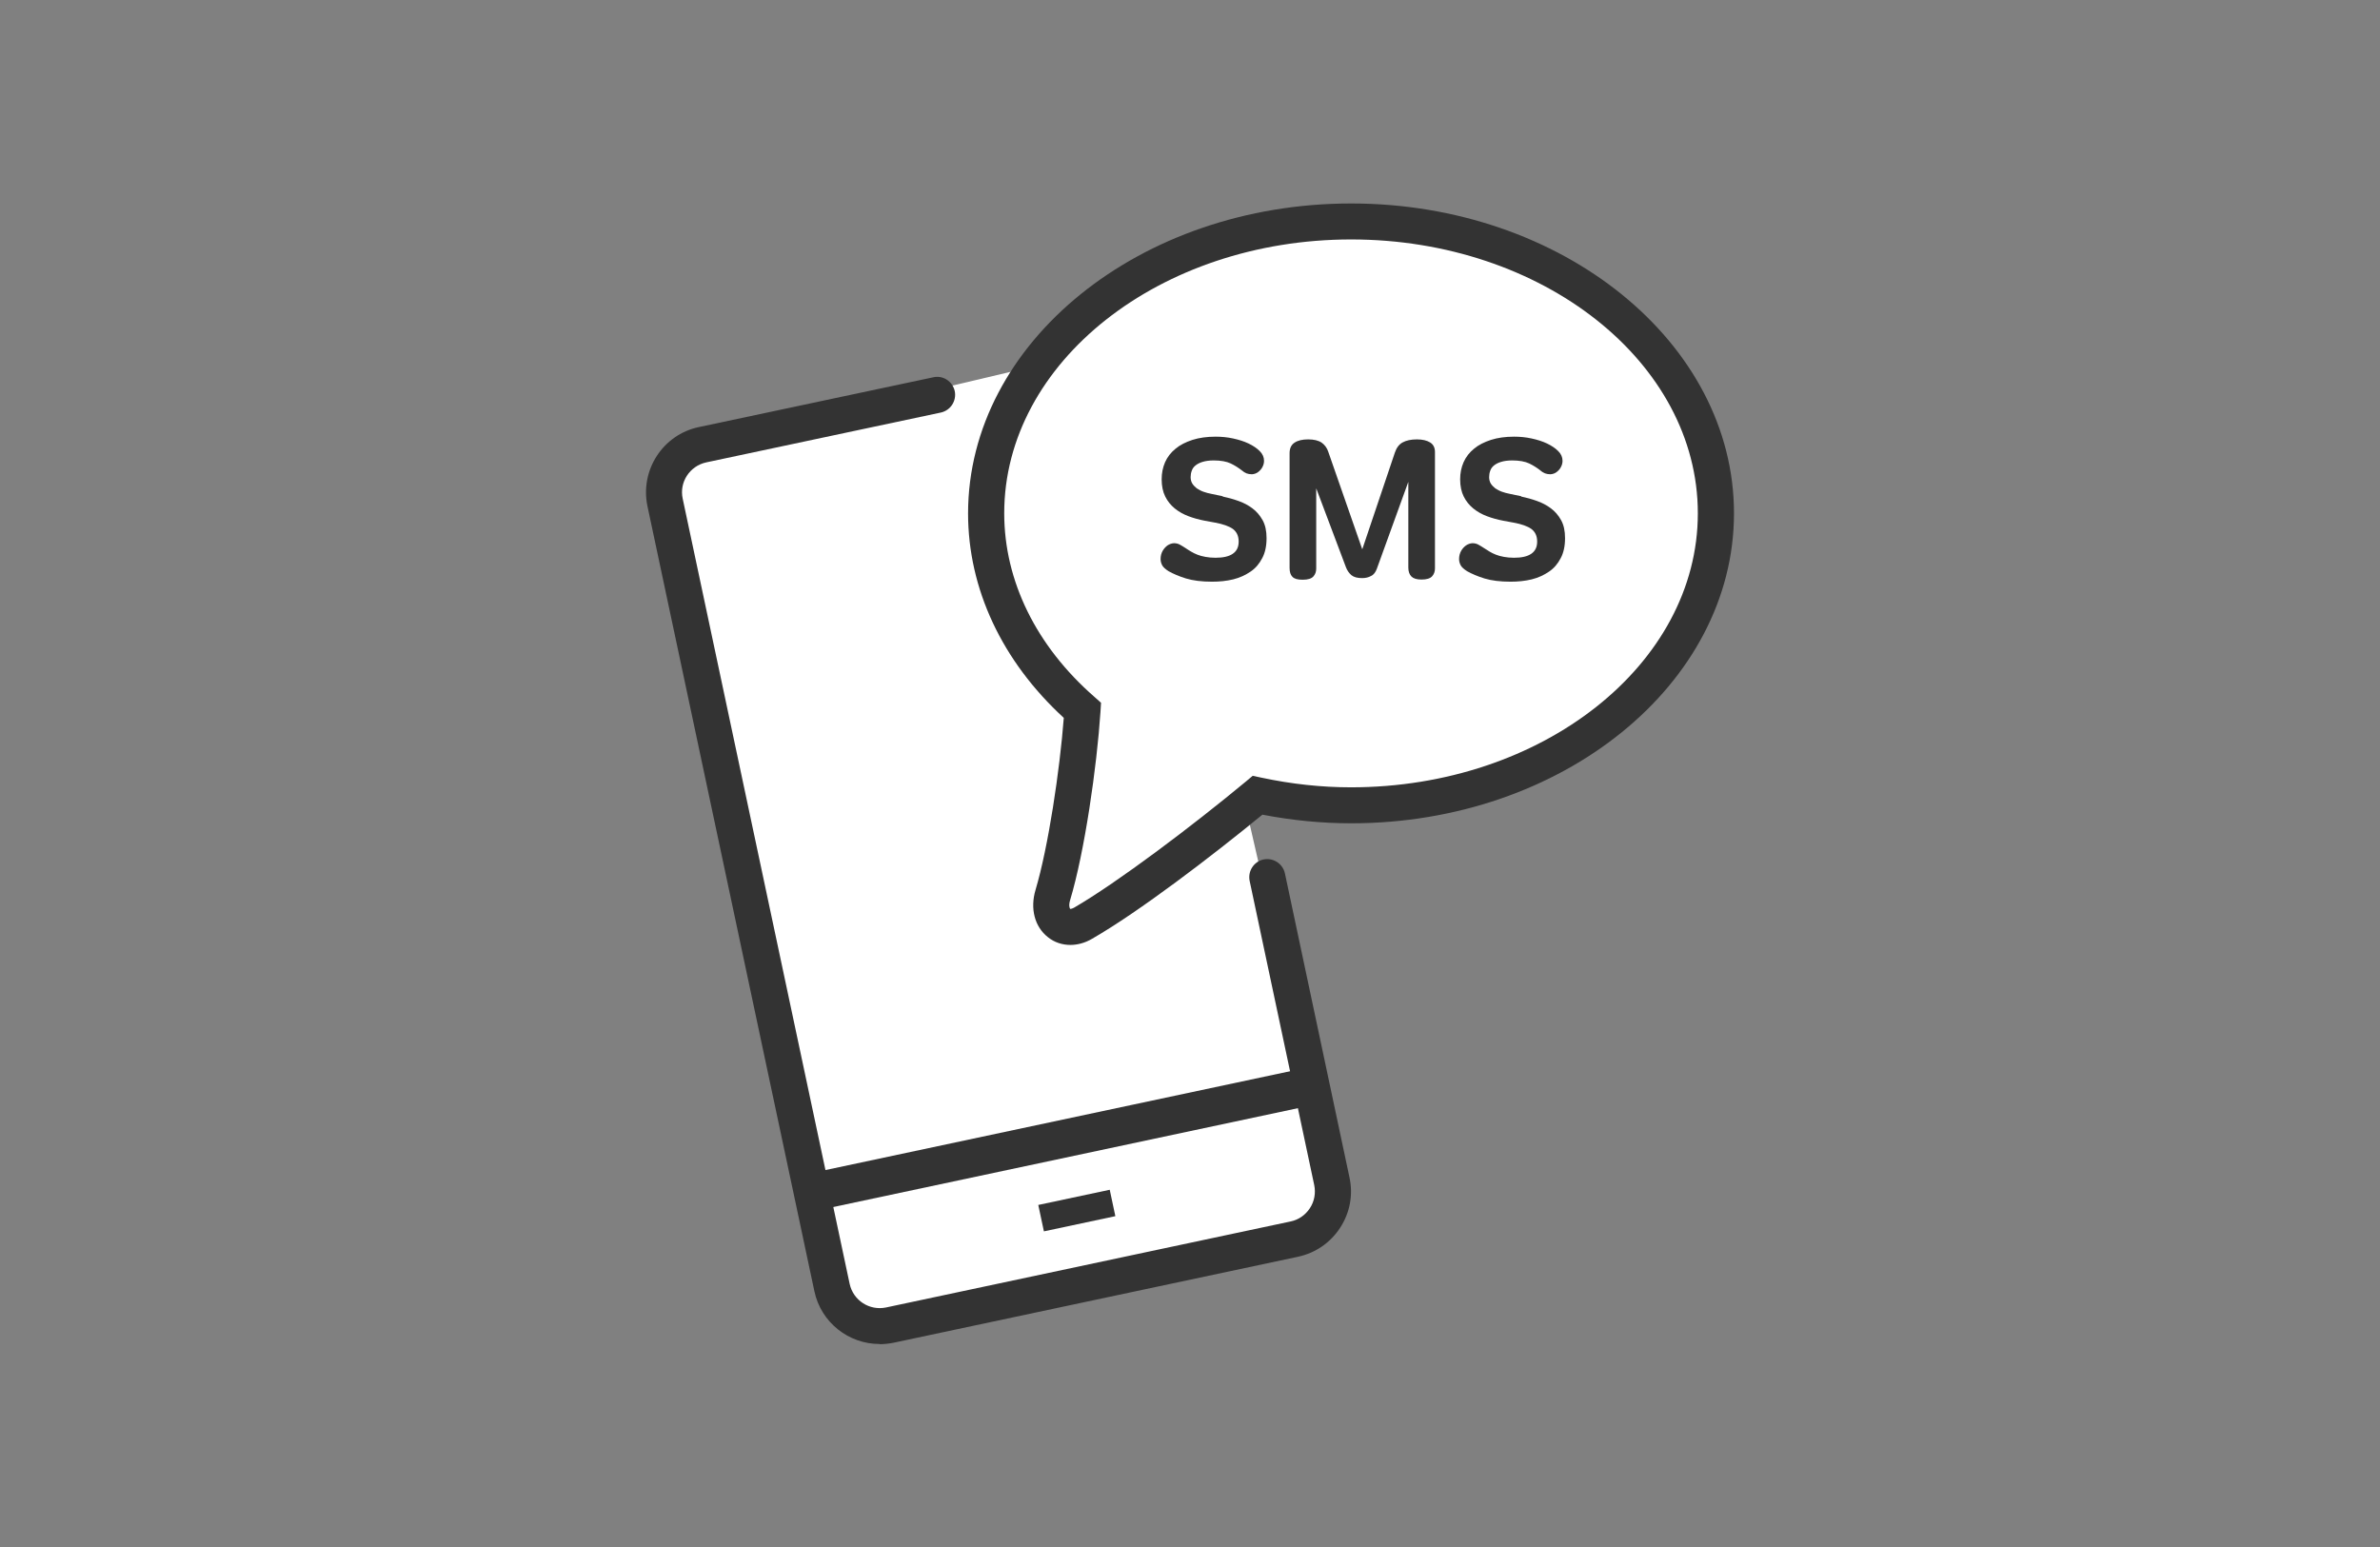
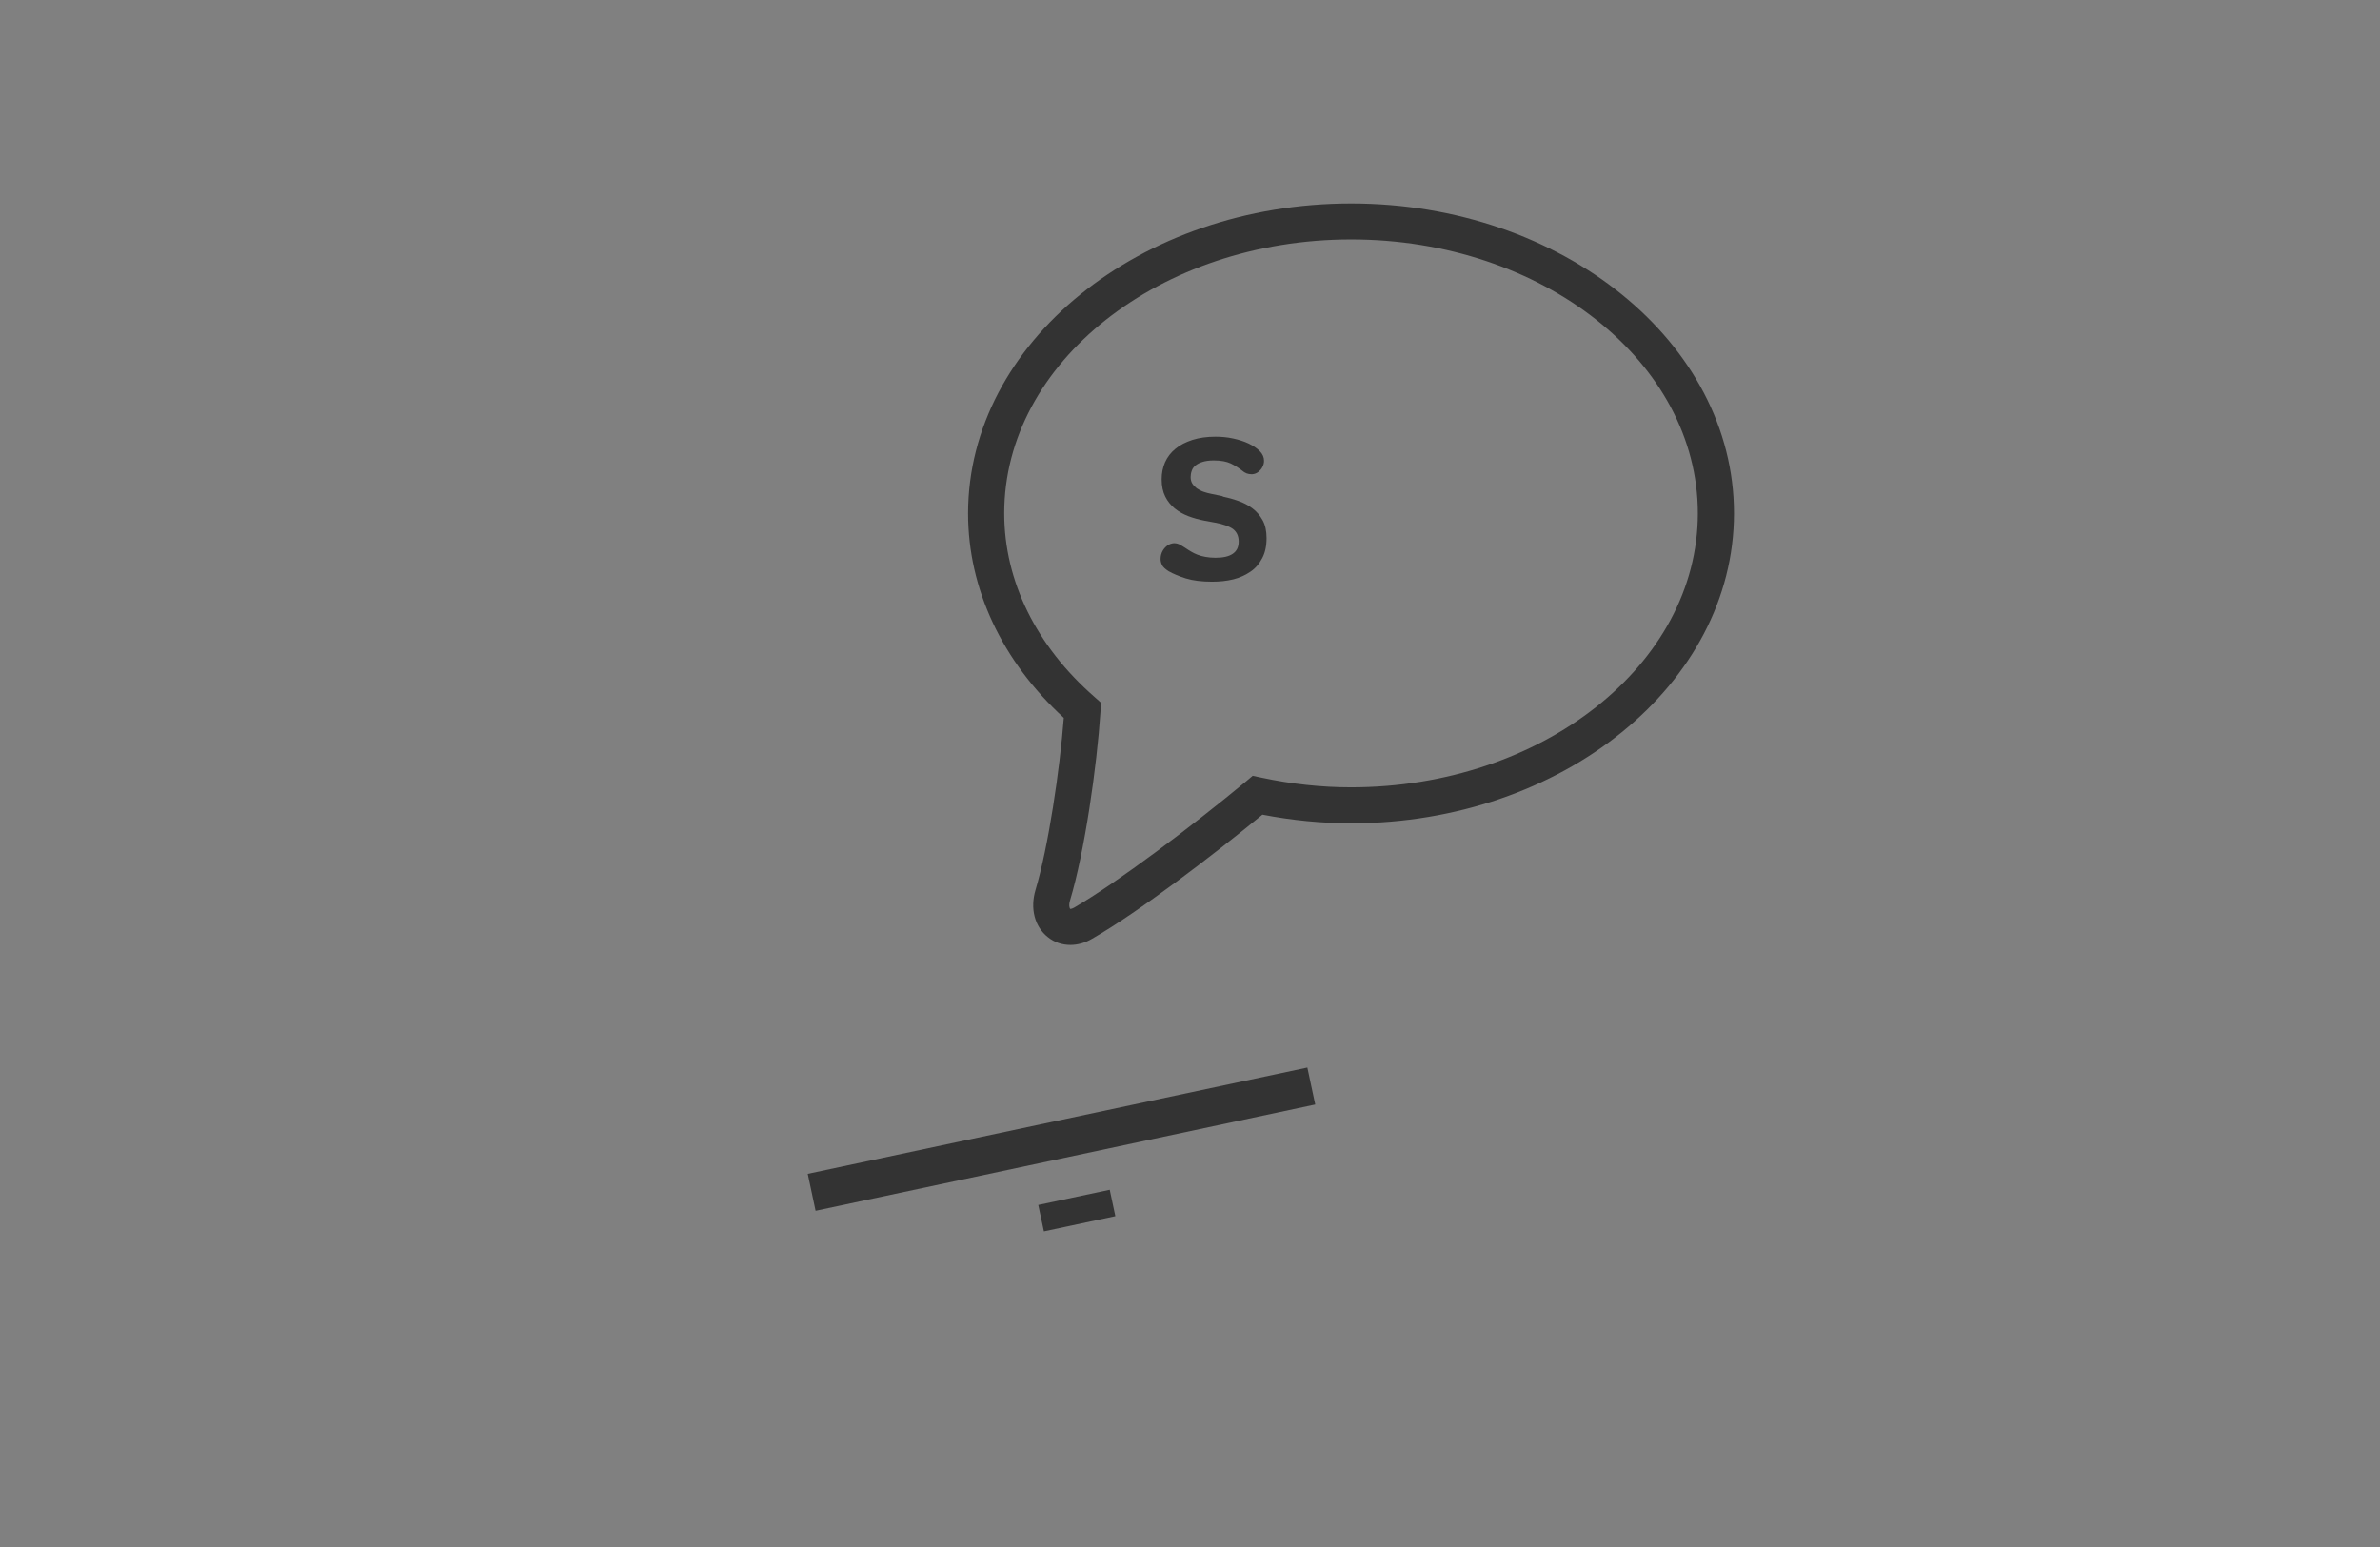
<svg xmlns="http://www.w3.org/2000/svg" width="120" height="78" viewBox="0 0 120 78" fill="none">
  <rect x="0" y="0" width="120" height="78" fill="#808080" stroke="none" />
  <g clip-path="url(#clip0_946_974)">
-     <path d="M51.876 18.531L35.42 22.414L33.533 25.326L42.287 66.167L43.367 66.938L66.409 62.303L67.144 59.563L57.492 17.515L51.876 18.531Z" fill="white" />
-     <path d="M44.346 67.765C42.795 67.765 41.398 66.685 41.062 65.107L32.644 25.517C32.263 23.703 33.424 21.916 35.229 21.535L47.059 19.022C47.549 18.913 48.03 19.23 48.139 19.72C48.238 20.21 47.93 20.691 47.44 20.8L35.61 23.313C34.776 23.494 34.24 24.311 34.422 25.145L42.84 64.735C43.022 65.569 43.838 66.096 44.673 65.923L65.067 61.587C65.475 61.505 65.82 61.26 66.046 60.916C66.273 60.571 66.346 60.154 66.264 59.754L63.007 44.414C62.907 43.924 63.216 43.443 63.706 43.334C64.196 43.235 64.676 43.543 64.785 44.033L68.042 59.373C68.233 60.253 68.06 61.151 67.57 61.904C67.08 62.657 66.328 63.175 65.448 63.365L45.054 67.701C44.818 67.747 44.582 67.774 44.355 67.774L44.346 67.765Z" fill="#333333" />
    <path d="M65.917 53.826L40.726 59.185L41.122 61.048L66.314 55.689L65.917 53.826Z" fill="#333333" />
    <path d="M55.953 59.988L52.35 60.754L52.634 62.085L56.236 61.319L55.953 59.988Z" fill="#333333" />
-     <path d="M68.124 11.165C57.963 11.165 49.726 17.751 49.726 25.889C49.726 29.726 51.577 33.21 54.579 35.822C54.398 38.571 53.781 42.808 53.083 45.13C52.729 46.291 53.618 47.126 54.607 46.545C56.938 45.193 60.748 42.281 63.406 40.095C64.912 40.413 66.491 40.603 68.124 40.603C78.284 40.603 86.521 34.017 86.521 25.88C86.521 17.742 78.284 11.165 68.124 11.165Z" fill="white" />
-     <path d="M53.972 47.644C53.563 47.644 53.164 47.517 52.838 47.254C52.166 46.727 51.93 45.811 52.212 44.868C52.856 42.709 53.436 38.817 53.636 36.195C50.524 33.337 48.81 29.691 48.81 25.881C48.819 17.271 57.482 10.259 68.124 10.259C78.765 10.259 87.428 17.271 87.428 25.881C87.428 34.49 78.765 41.511 68.124 41.511C66.654 41.511 65.157 41.366 63.651 41.076C61.084 43.18 57.428 45.974 55.06 47.335C54.706 47.544 54.325 47.644 53.962 47.644H53.972ZM68.124 12.073C58.48 12.073 50.633 18.269 50.633 25.881C50.633 29.291 52.248 32.575 55.178 35.134L55.514 35.433L55.487 35.878C55.305 38.645 54.688 42.954 53.953 45.394C53.872 45.657 53.935 45.811 53.962 45.829C53.962 45.829 54.035 45.829 54.153 45.766C56.367 44.478 60.113 41.647 62.826 39.398L63.161 39.116L63.588 39.207C65.112 39.534 66.636 39.697 68.115 39.697C77.758 39.697 85.605 33.501 85.605 25.881C85.605 18.26 77.767 12.073 68.124 12.073Z" fill="#333333" />
+     <path d="M53.972 47.644C53.563 47.644 53.164 47.517 52.838 47.254C52.166 46.727 51.93 45.811 52.212 44.868C52.856 42.709 53.436 38.817 53.636 36.195C50.524 33.337 48.81 29.691 48.81 25.881C48.819 17.271 57.482 10.259 68.124 10.259C78.765 10.259 87.428 17.271 87.428 25.881C87.428 34.49 78.765 41.511 68.124 41.511C66.654 41.511 65.157 41.366 63.651 41.076C61.084 43.18 57.428 45.974 55.06 47.335C54.706 47.544 54.325 47.644 53.962 47.644H53.972ZM68.124 12.073C58.48 12.073 50.633 18.269 50.633 25.881C50.633 29.291 52.248 32.575 55.178 35.134L55.514 35.433L55.487 35.878C55.305 38.645 54.688 42.954 53.953 45.394C53.872 45.657 53.935 45.811 53.962 45.829C53.962 45.829 54.035 45.829 54.153 45.766C56.367 44.478 60.113 41.647 62.826 39.398L63.161 39.116L63.588 39.207C65.112 39.534 66.636 39.697 68.115 39.697C77.758 39.697 85.605 33.501 85.605 25.881C85.605 18.26 77.767 12.073 68.124 12.073" fill="#333333" />
    <path d="M61.656 25.038C61.919 25.092 62.182 25.165 62.436 25.256C62.699 25.346 62.935 25.474 63.143 25.628C63.352 25.782 63.524 25.982 63.66 26.226C63.797 26.471 63.86 26.771 63.86 27.134C63.86 27.533 63.788 27.868 63.642 28.141C63.497 28.422 63.307 28.649 63.053 28.821C62.799 28.993 62.517 29.129 62.182 29.211C61.846 29.293 61.492 29.329 61.111 29.329C60.594 29.329 60.15 29.274 59.796 29.166C59.442 29.057 59.152 28.93 58.925 28.803C58.753 28.694 58.635 28.585 58.589 28.485C58.535 28.376 58.517 28.277 58.517 28.186C58.517 28.032 58.553 27.887 58.635 27.75C58.698 27.651 58.771 27.569 58.87 27.497C58.97 27.433 59.07 27.397 59.188 27.388C59.306 27.388 59.406 27.415 59.487 27.46C59.569 27.506 59.678 27.569 59.787 27.642C59.877 27.705 59.968 27.76 60.059 27.814C60.15 27.868 60.258 27.923 60.376 27.968C60.494 28.014 60.621 28.05 60.776 28.077C60.921 28.104 61.093 28.122 61.284 28.122C61.665 28.122 61.955 28.059 62.154 27.923C62.354 27.787 62.454 27.587 62.454 27.306C62.454 27.025 62.354 26.816 62.164 26.671C61.973 26.535 61.674 26.426 61.275 26.353L60.739 26.254C60.458 26.199 60.186 26.127 59.923 26.027C59.66 25.927 59.433 25.8 59.233 25.637C59.034 25.474 58.87 25.274 58.753 25.038C58.635 24.802 58.571 24.512 58.571 24.167C58.571 23.859 58.626 23.577 58.743 23.305C58.861 23.042 59.034 22.815 59.27 22.625C59.496 22.434 59.787 22.289 60.122 22.18C60.458 22.072 60.848 22.017 61.293 22.017C61.583 22.017 61.882 22.044 62.173 22.108C62.463 22.171 62.726 22.253 62.953 22.362C63.18 22.471 63.37 22.598 63.515 22.743C63.66 22.888 63.733 23.051 63.733 23.233C63.733 23.342 63.706 23.45 63.651 23.55C63.606 23.641 63.533 23.723 63.443 23.795C63.352 23.868 63.243 23.904 63.125 23.913C63.016 23.913 62.926 23.895 62.853 23.868C62.781 23.84 62.69 23.786 62.608 23.713C62.445 23.587 62.263 23.469 62.055 23.369C61.846 23.269 61.556 23.215 61.193 23.215C60.975 23.215 60.785 23.242 60.639 23.287C60.485 23.332 60.367 23.396 60.277 23.469C60.186 23.541 60.122 23.632 60.086 23.741C60.05 23.84 60.032 23.949 60.032 24.058C60.032 24.176 60.059 24.285 60.113 24.376C60.168 24.466 60.249 24.548 60.34 24.621C60.44 24.684 60.549 24.748 60.676 24.793C60.803 24.838 60.939 24.875 61.084 24.902L61.647 25.02L61.656 25.038Z" fill="#333333" />
-     <path d="M71.008 24.295L69.421 28.676C69.357 28.849 69.267 28.976 69.131 29.039C69.004 29.112 68.849 29.148 68.686 29.148C68.441 29.148 68.269 29.103 68.142 29.003C68.024 28.903 67.924 28.767 67.861 28.595L66.364 24.621V28.667C66.364 28.822 66.318 28.958 66.219 29.067C66.119 29.175 65.946 29.23 65.683 29.23C65.42 29.23 65.266 29.184 65.166 29.085C65.067 28.985 65.021 28.84 65.021 28.631V22.852C65.021 22.607 65.103 22.426 65.275 22.317C65.438 22.208 65.665 22.154 65.956 22.154C66.246 22.154 66.473 22.208 66.636 22.317C66.79 22.426 66.908 22.58 66.972 22.78L68.686 27.697L70.328 22.825C70.41 22.58 70.537 22.408 70.718 22.308C70.9 22.208 71.135 22.154 71.444 22.154C71.725 22.154 71.943 22.208 72.106 22.308C72.269 22.408 72.351 22.571 72.351 22.789V28.658C72.351 28.812 72.306 28.949 72.206 29.058C72.106 29.166 71.934 29.221 71.671 29.221C71.426 29.221 71.263 29.166 71.163 29.067C71.063 28.967 71.008 28.812 71.008 28.622V24.286V24.295Z" fill="#333333" />
-     <path d="M76.706 25.038C76.969 25.092 77.232 25.165 77.486 25.256C77.749 25.346 77.985 25.474 78.194 25.628C78.402 25.782 78.575 25.982 78.711 26.226C78.847 26.471 78.91 26.771 78.91 27.134C78.91 27.533 78.838 27.868 78.692 28.141C78.547 28.422 78.357 28.649 78.103 28.821C77.849 28.993 77.567 29.129 77.232 29.211C76.896 29.293 76.542 29.329 76.161 29.329C75.644 29.329 75.2 29.274 74.846 29.166C74.492 29.057 74.202 28.93 73.975 28.803C73.803 28.694 73.685 28.585 73.639 28.485C73.585 28.376 73.567 28.277 73.567 28.186C73.567 28.032 73.603 27.887 73.685 27.75C73.748 27.651 73.821 27.569 73.921 27.497C74.02 27.433 74.12 27.397 74.238 27.388C74.356 27.388 74.456 27.415 74.537 27.46C74.619 27.506 74.728 27.569 74.837 27.642C74.928 27.705 75.018 27.76 75.109 27.814C75.2 27.868 75.309 27.923 75.427 27.968C75.544 28.014 75.671 28.05 75.826 28.077C75.971 28.104 76.143 28.122 76.334 28.122C76.715 28.122 77.005 28.059 77.205 27.923C77.404 27.787 77.504 27.587 77.504 27.306C77.504 27.025 77.404 26.816 77.214 26.671C77.023 26.535 76.724 26.426 76.325 26.353L75.789 26.254C75.508 26.199 75.236 26.127 74.973 26.027C74.71 25.927 74.483 25.8 74.284 25.637C74.084 25.474 73.921 25.274 73.803 25.038C73.685 24.802 73.621 24.512 73.621 24.167C73.621 23.859 73.676 23.577 73.794 23.305C73.912 23.042 74.084 22.815 74.32 22.625C74.547 22.434 74.837 22.289 75.172 22.18C75.508 22.072 75.898 22.017 76.343 22.017C76.633 22.017 76.933 22.044 77.223 22.108C77.513 22.171 77.776 22.253 78.003 22.362C78.23 22.471 78.42 22.598 78.565 22.743C78.711 22.888 78.783 23.051 78.783 23.233C78.783 23.342 78.756 23.45 78.701 23.55C78.656 23.641 78.584 23.723 78.493 23.795C78.402 23.868 78.293 23.904 78.175 23.913C78.067 23.913 77.976 23.895 77.903 23.868C77.831 23.84 77.74 23.786 77.658 23.713C77.495 23.587 77.314 23.469 77.105 23.369C76.896 23.269 76.606 23.215 76.243 23.215C76.025 23.215 75.835 23.242 75.69 23.287C75.535 23.332 75.418 23.396 75.327 23.469C75.236 23.541 75.172 23.632 75.136 23.741C75.1 23.84 75.082 23.949 75.082 24.058C75.082 24.176 75.109 24.285 75.163 24.376C75.218 24.466 75.3 24.548 75.39 24.621C75.49 24.684 75.599 24.748 75.726 24.793C75.853 24.838 75.989 24.875 76.134 24.902L76.697 25.02L76.706 25.038Z" fill="#333333" />
  </g>
  <defs>
    <clipPath id="clip0_946_974">
      <rect width="120" height="77.143" fill="white" transform="translate(0 0.83)" />
    </clipPath>
  </defs>
</svg>